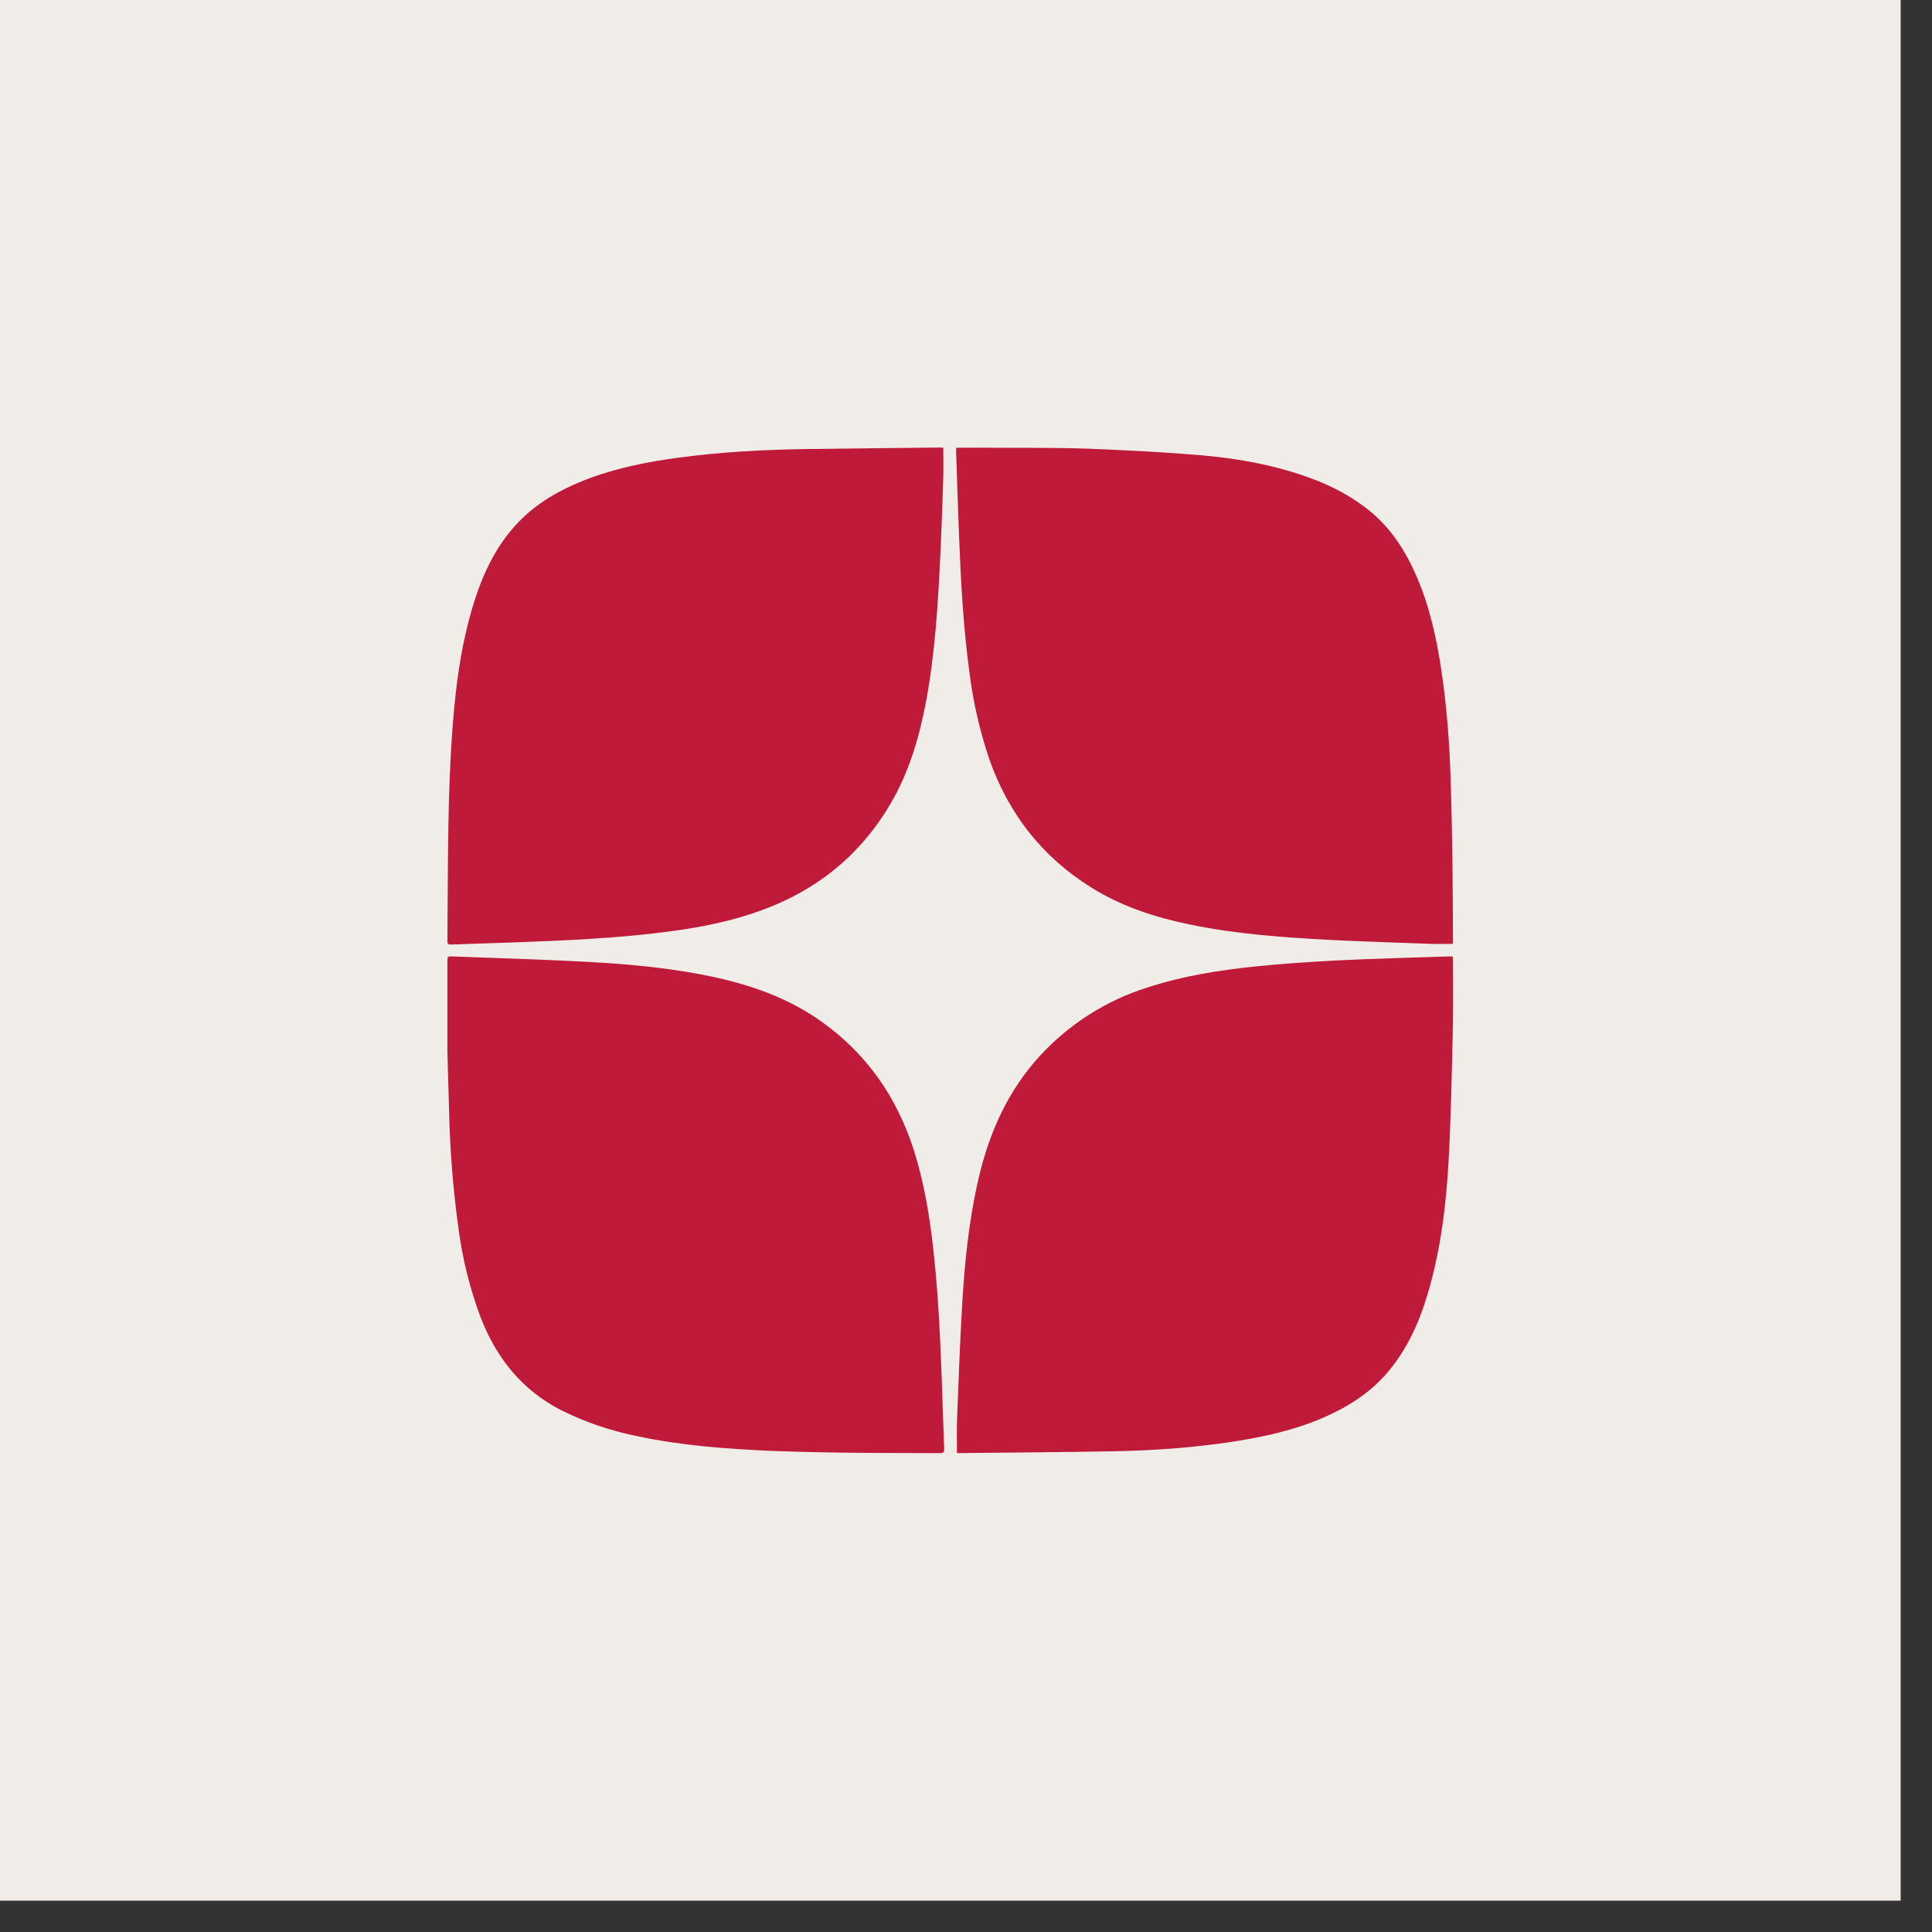
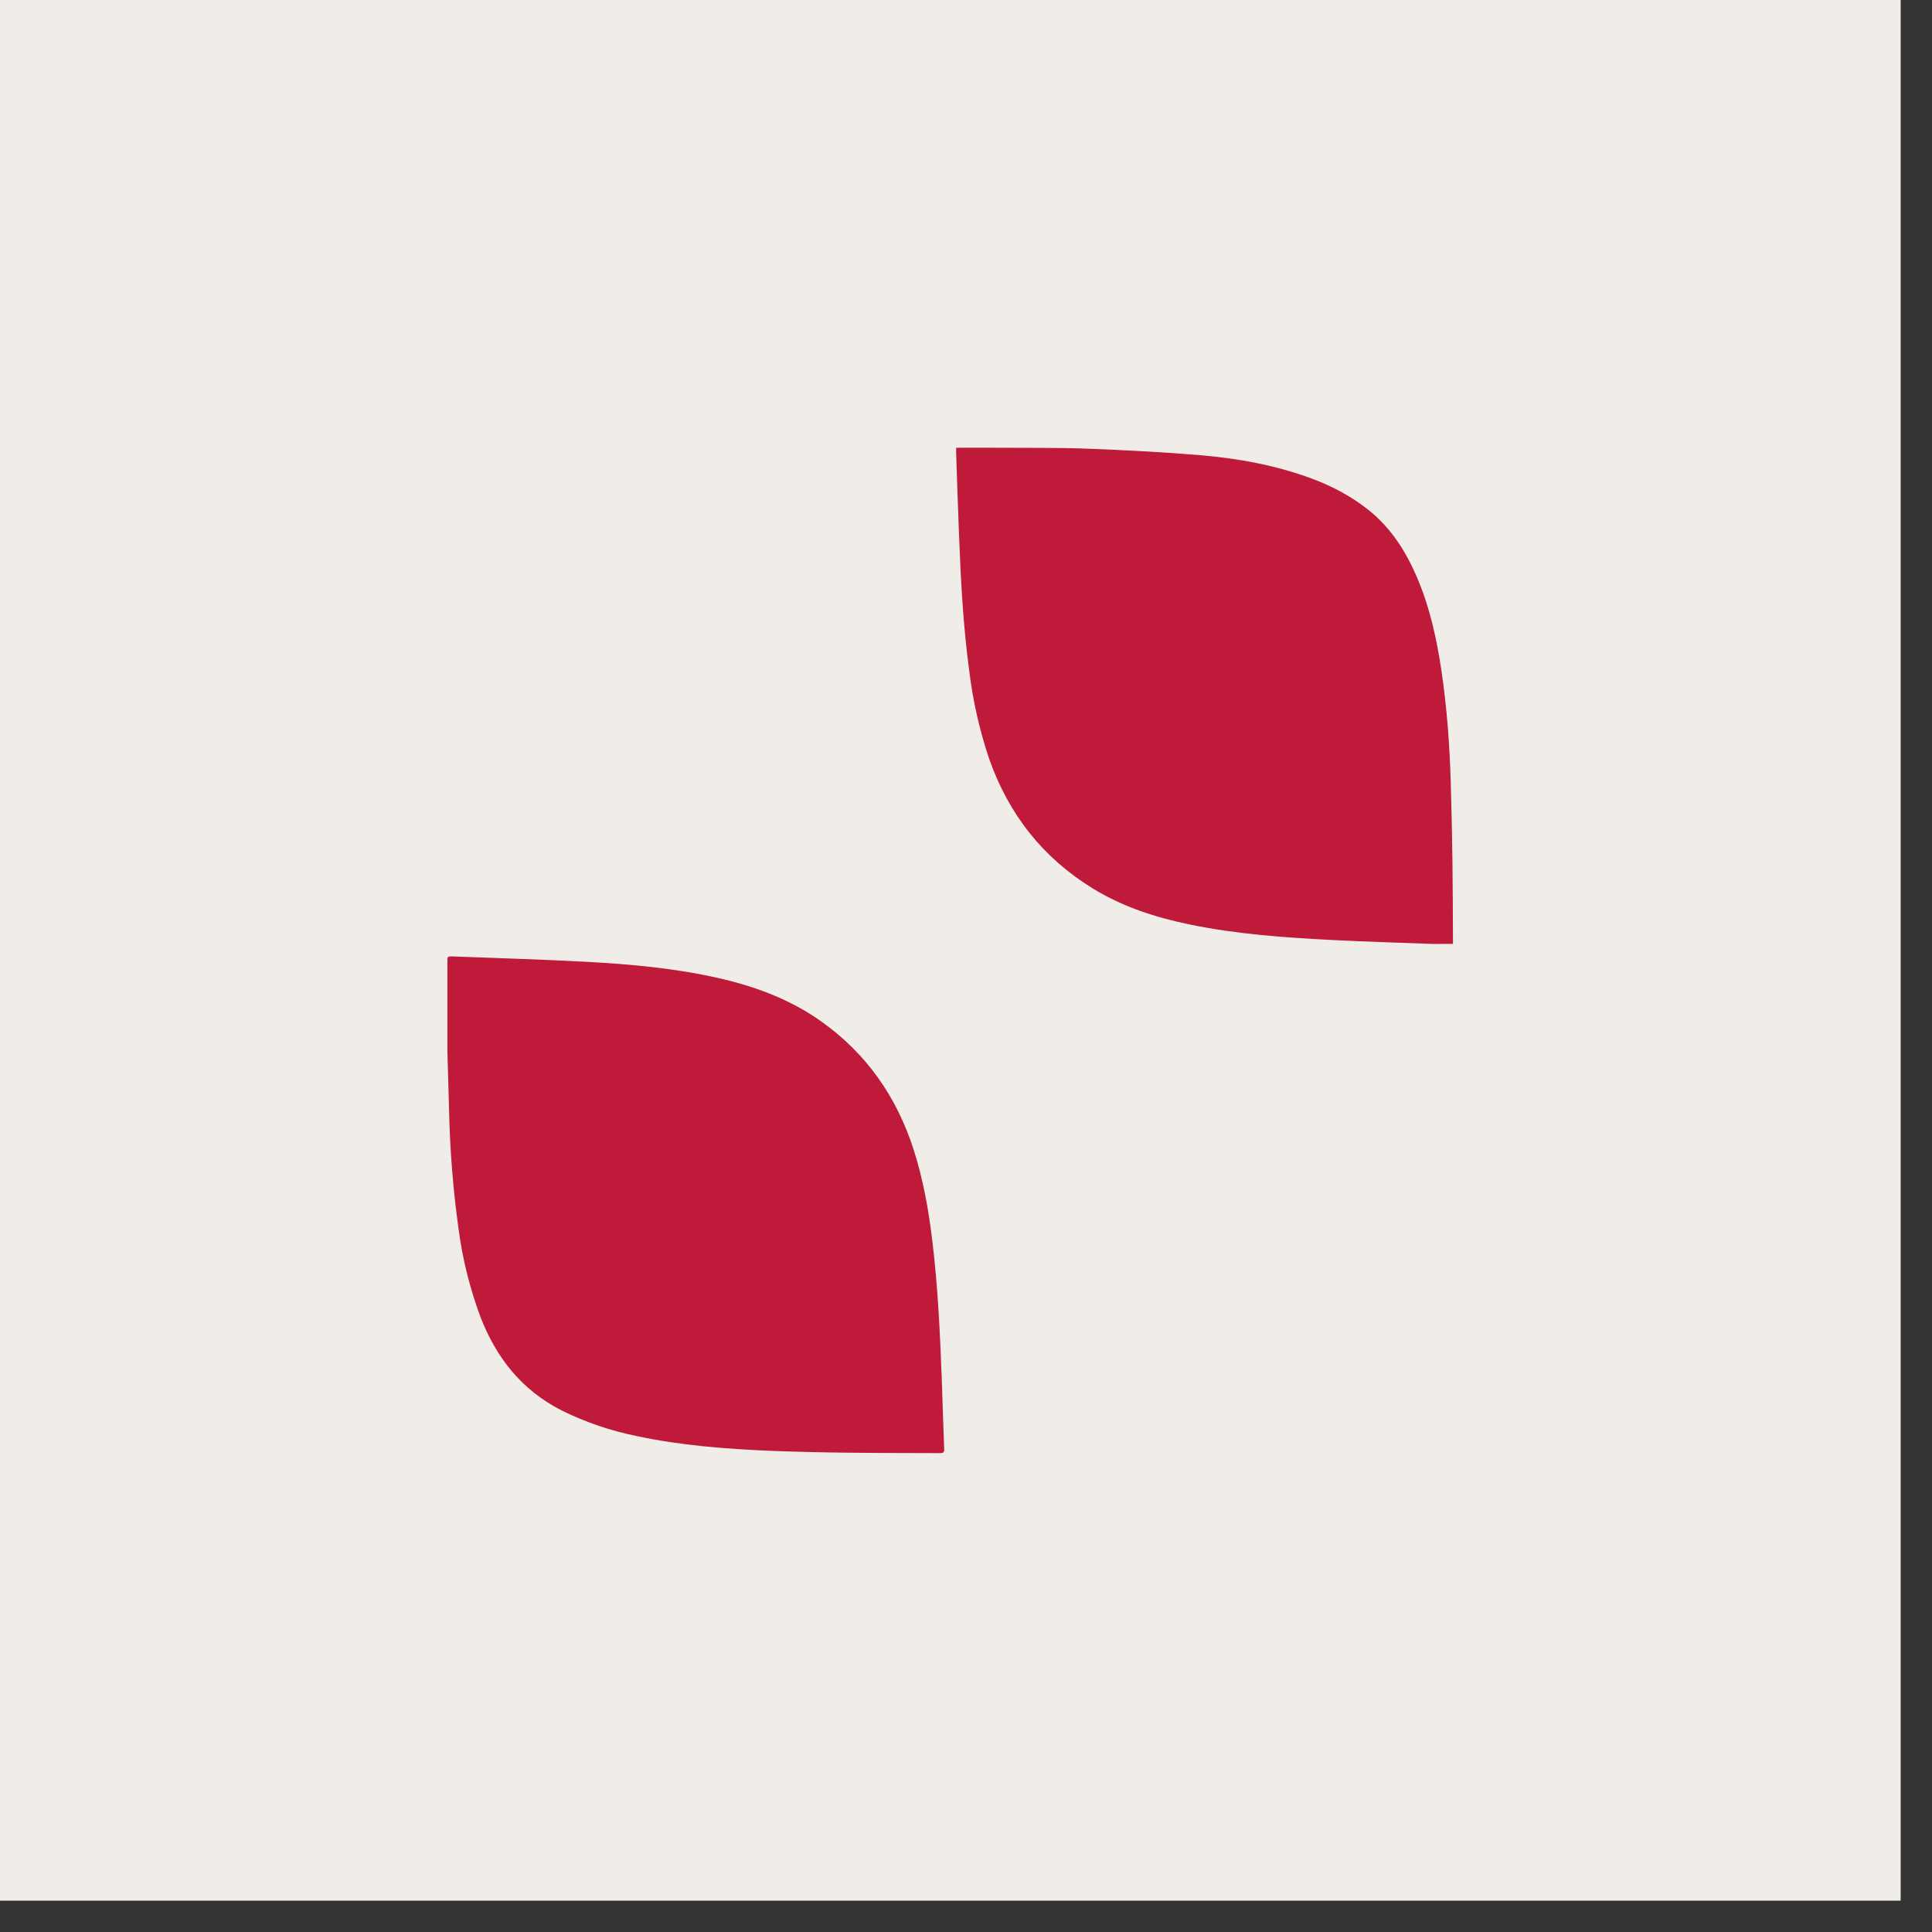
<svg xmlns="http://www.w3.org/2000/svg" width="37" height="37" viewBox="0 0 37 37" fill="none">
  <rect x="0" y="0" width="37" height="37" fill="#333333" stroke="none" />
  <rect width="36.4" height="36.4" fill="#F0EDE9" />
-   <path d="M8.589 15.755C8.596 15.269 8.613 14.781 8.642 14.296C8.7 13.346 8.8 12.403 9.092 11.491C9.272 10.931 9.527 10.413 9.941 9.987C10.294 9.624 10.726 9.38 11.193 9.196C11.777 8.967 12.389 8.845 13.007 8.763C13.812 8.656 14.621 8.612 15.431 8.6C16.287 8.587 17.143 8.581 17.999 8.571C18.023 8.571 18.047 8.574 18.065 8.575C18.065 8.77 18.07 8.953 18.065 9.137C18.049 9.626 18.033 10.115 18.01 10.605C17.964 11.567 17.908 12.527 17.727 13.476C17.599 14.141 17.407 14.786 17.064 15.376C16.487 16.366 15.652 17.047 14.576 17.436C14.021 17.638 13.445 17.755 12.862 17.833C11.871 17.967 10.875 18.01 9.878 18.047C9.466 18.062 9.054 18.073 8.642 18.089C8.587 18.091 8.567 18.076 8.568 18.019C8.575 17.264 8.575 16.51 8.588 15.755L8.589 15.755Z" fill="#BF1A39" />
  <path d="M18.008 27.829C17.427 27.825 16.846 27.829 16.265 27.821C15.762 27.816 15.26 27.804 14.757 27.785C13.893 27.748 13.032 27.683 12.184 27.5C11.688 27.4 11.207 27.235 10.753 27.01C9.994 26.623 9.504 26.005 9.202 25.223C9 24.681 8.859 24.118 8.783 23.544C8.679 22.797 8.618 22.044 8.601 21.29C8.59 20.956 8.582 20.622 8.568 20.137V18.425C8.568 18.314 8.568 18.313 8.675 18.317C9.527 18.35 10.38 18.374 11.232 18.42C12.085 18.466 12.934 18.543 13.771 18.734C14.472 18.894 15.138 19.142 15.73 19.563C16.601 20.183 17.177 21.014 17.501 22.028C17.68 22.59 17.783 23.169 17.854 23.754C17.96 24.628 18.002 25.507 18.035 26.386C18.052 26.841 18.064 27.296 18.082 27.75C18.084 27.81 18.068 27.829 18.008 27.829Z" fill="#BF1A39" />
-   <path d="M27.822 19.773C27.803 20.589 27.787 21.405 27.743 22.219C27.695 23.091 27.589 23.957 27.336 24.798C27.173 25.344 26.939 25.855 26.565 26.292C26.233 26.681 25.811 26.945 25.348 27.147C24.814 27.38 24.251 27.508 23.679 27.599C22.906 27.721 22.127 27.778 21.346 27.793C20.364 27.812 19.382 27.817 18.4 27.828H18.327C18.327 27.6 18.321 27.387 18.329 27.173C18.358 26.451 18.383 25.73 18.425 25.009C18.473 24.189 18.554 23.372 18.741 22.569C18.944 21.692 19.301 20.891 19.916 20.22C20.477 19.61 21.188 19.158 21.979 18.91C22.649 18.691 23.339 18.582 24.038 18.509C24.97 18.414 25.905 18.375 26.84 18.345L27.755 18.316L27.823 18.319C27.824 18.348 27.827 18.374 27.827 18.4C27.827 18.858 27.834 19.316 27.822 19.773Z" fill="#BF1A39" />
  <path d="M18.312 8.575C18.586 8.575 18.849 8.572 19.11 8.575C19.694 8.579 20.278 8.571 20.86 8.594C21.576 8.622 22.292 8.658 23.006 8.719C23.732 8.782 24.447 8.913 25.134 9.17C25.525 9.316 25.889 9.511 26.217 9.773C26.64 10.114 26.923 10.558 27.134 11.05C27.38 11.62 27.511 12.221 27.603 12.83C27.709 13.538 27.761 14.25 27.783 14.964C27.799 15.478 27.809 15.991 27.816 16.505C27.823 16.999 27.823 17.494 27.826 17.989V18.076C27.68 18.076 27.54 18.08 27.4 18.076C26.782 18.053 26.164 18.035 25.547 18.004C24.62 17.957 23.695 17.893 22.783 17.705C22.126 17.569 21.495 17.365 20.92 17.01C19.97 16.424 19.321 15.597 18.949 14.548C18.763 14 18.634 13.435 18.564 12.862C18.447 12 18.401 11.132 18.367 10.263C18.347 9.742 18.329 9.221 18.312 8.7C18.31 8.66 18.312 8.62 18.312 8.575Z" fill="#BF1A39" />
</svg>